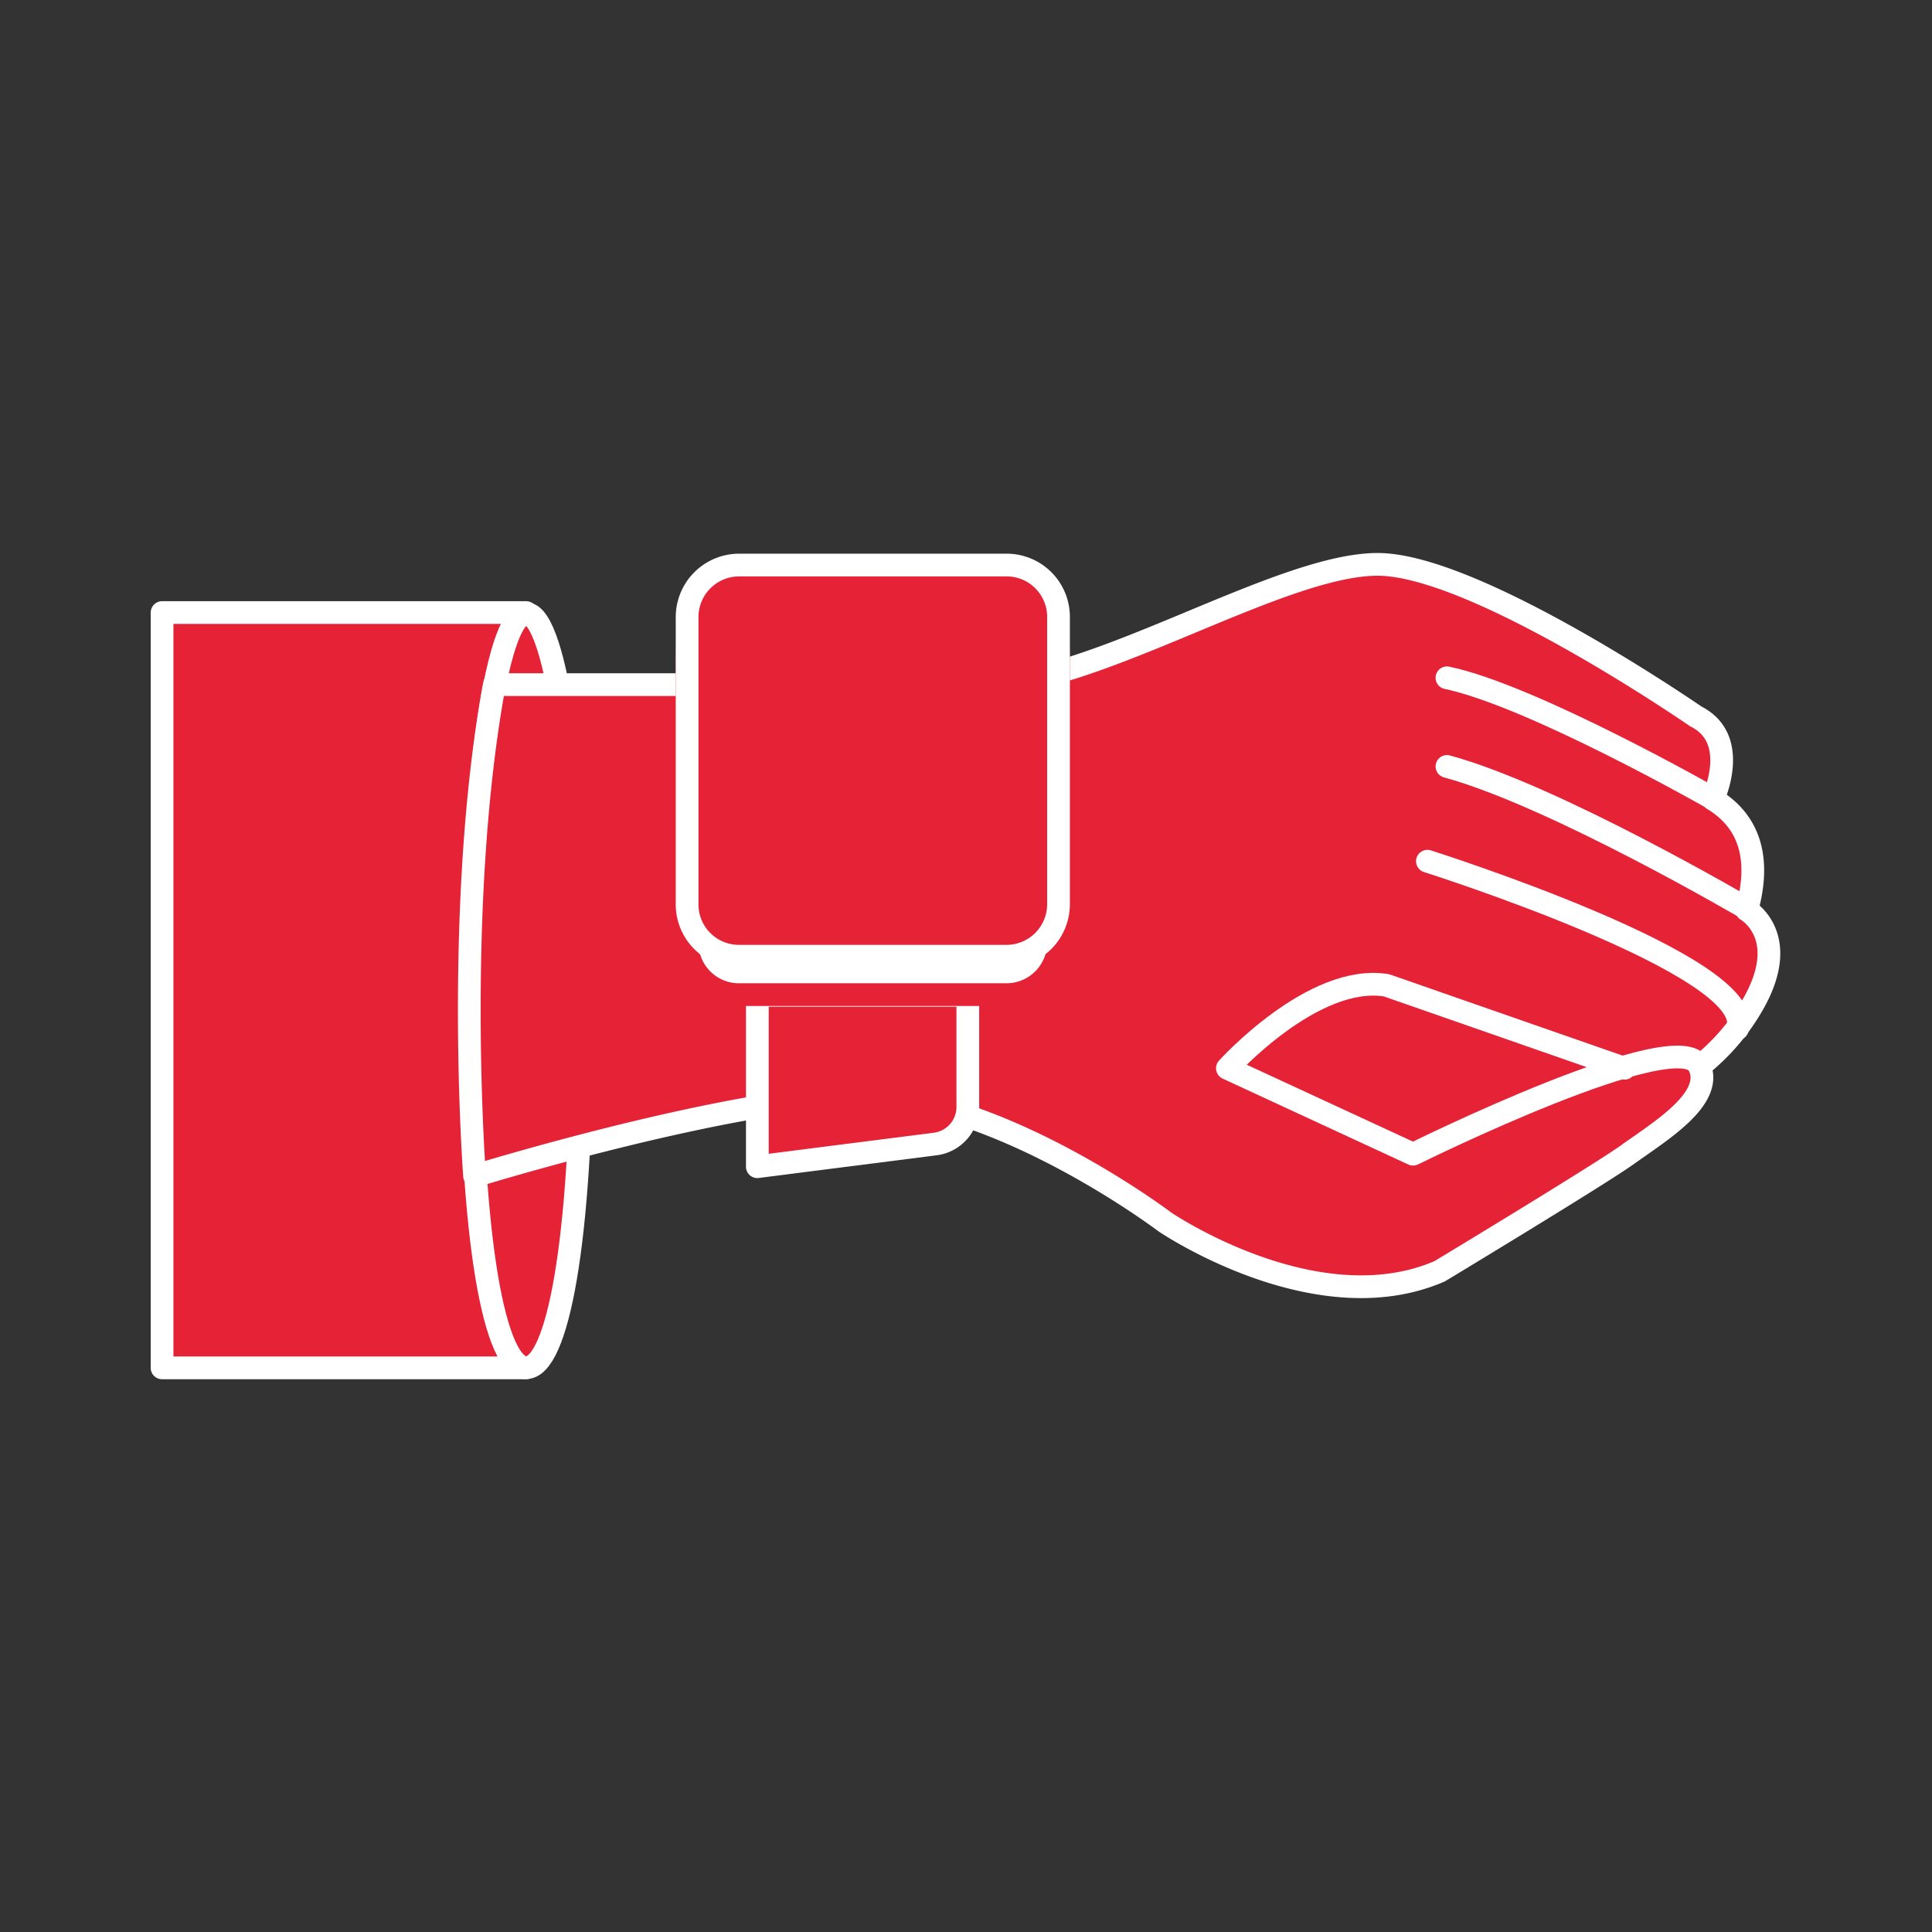
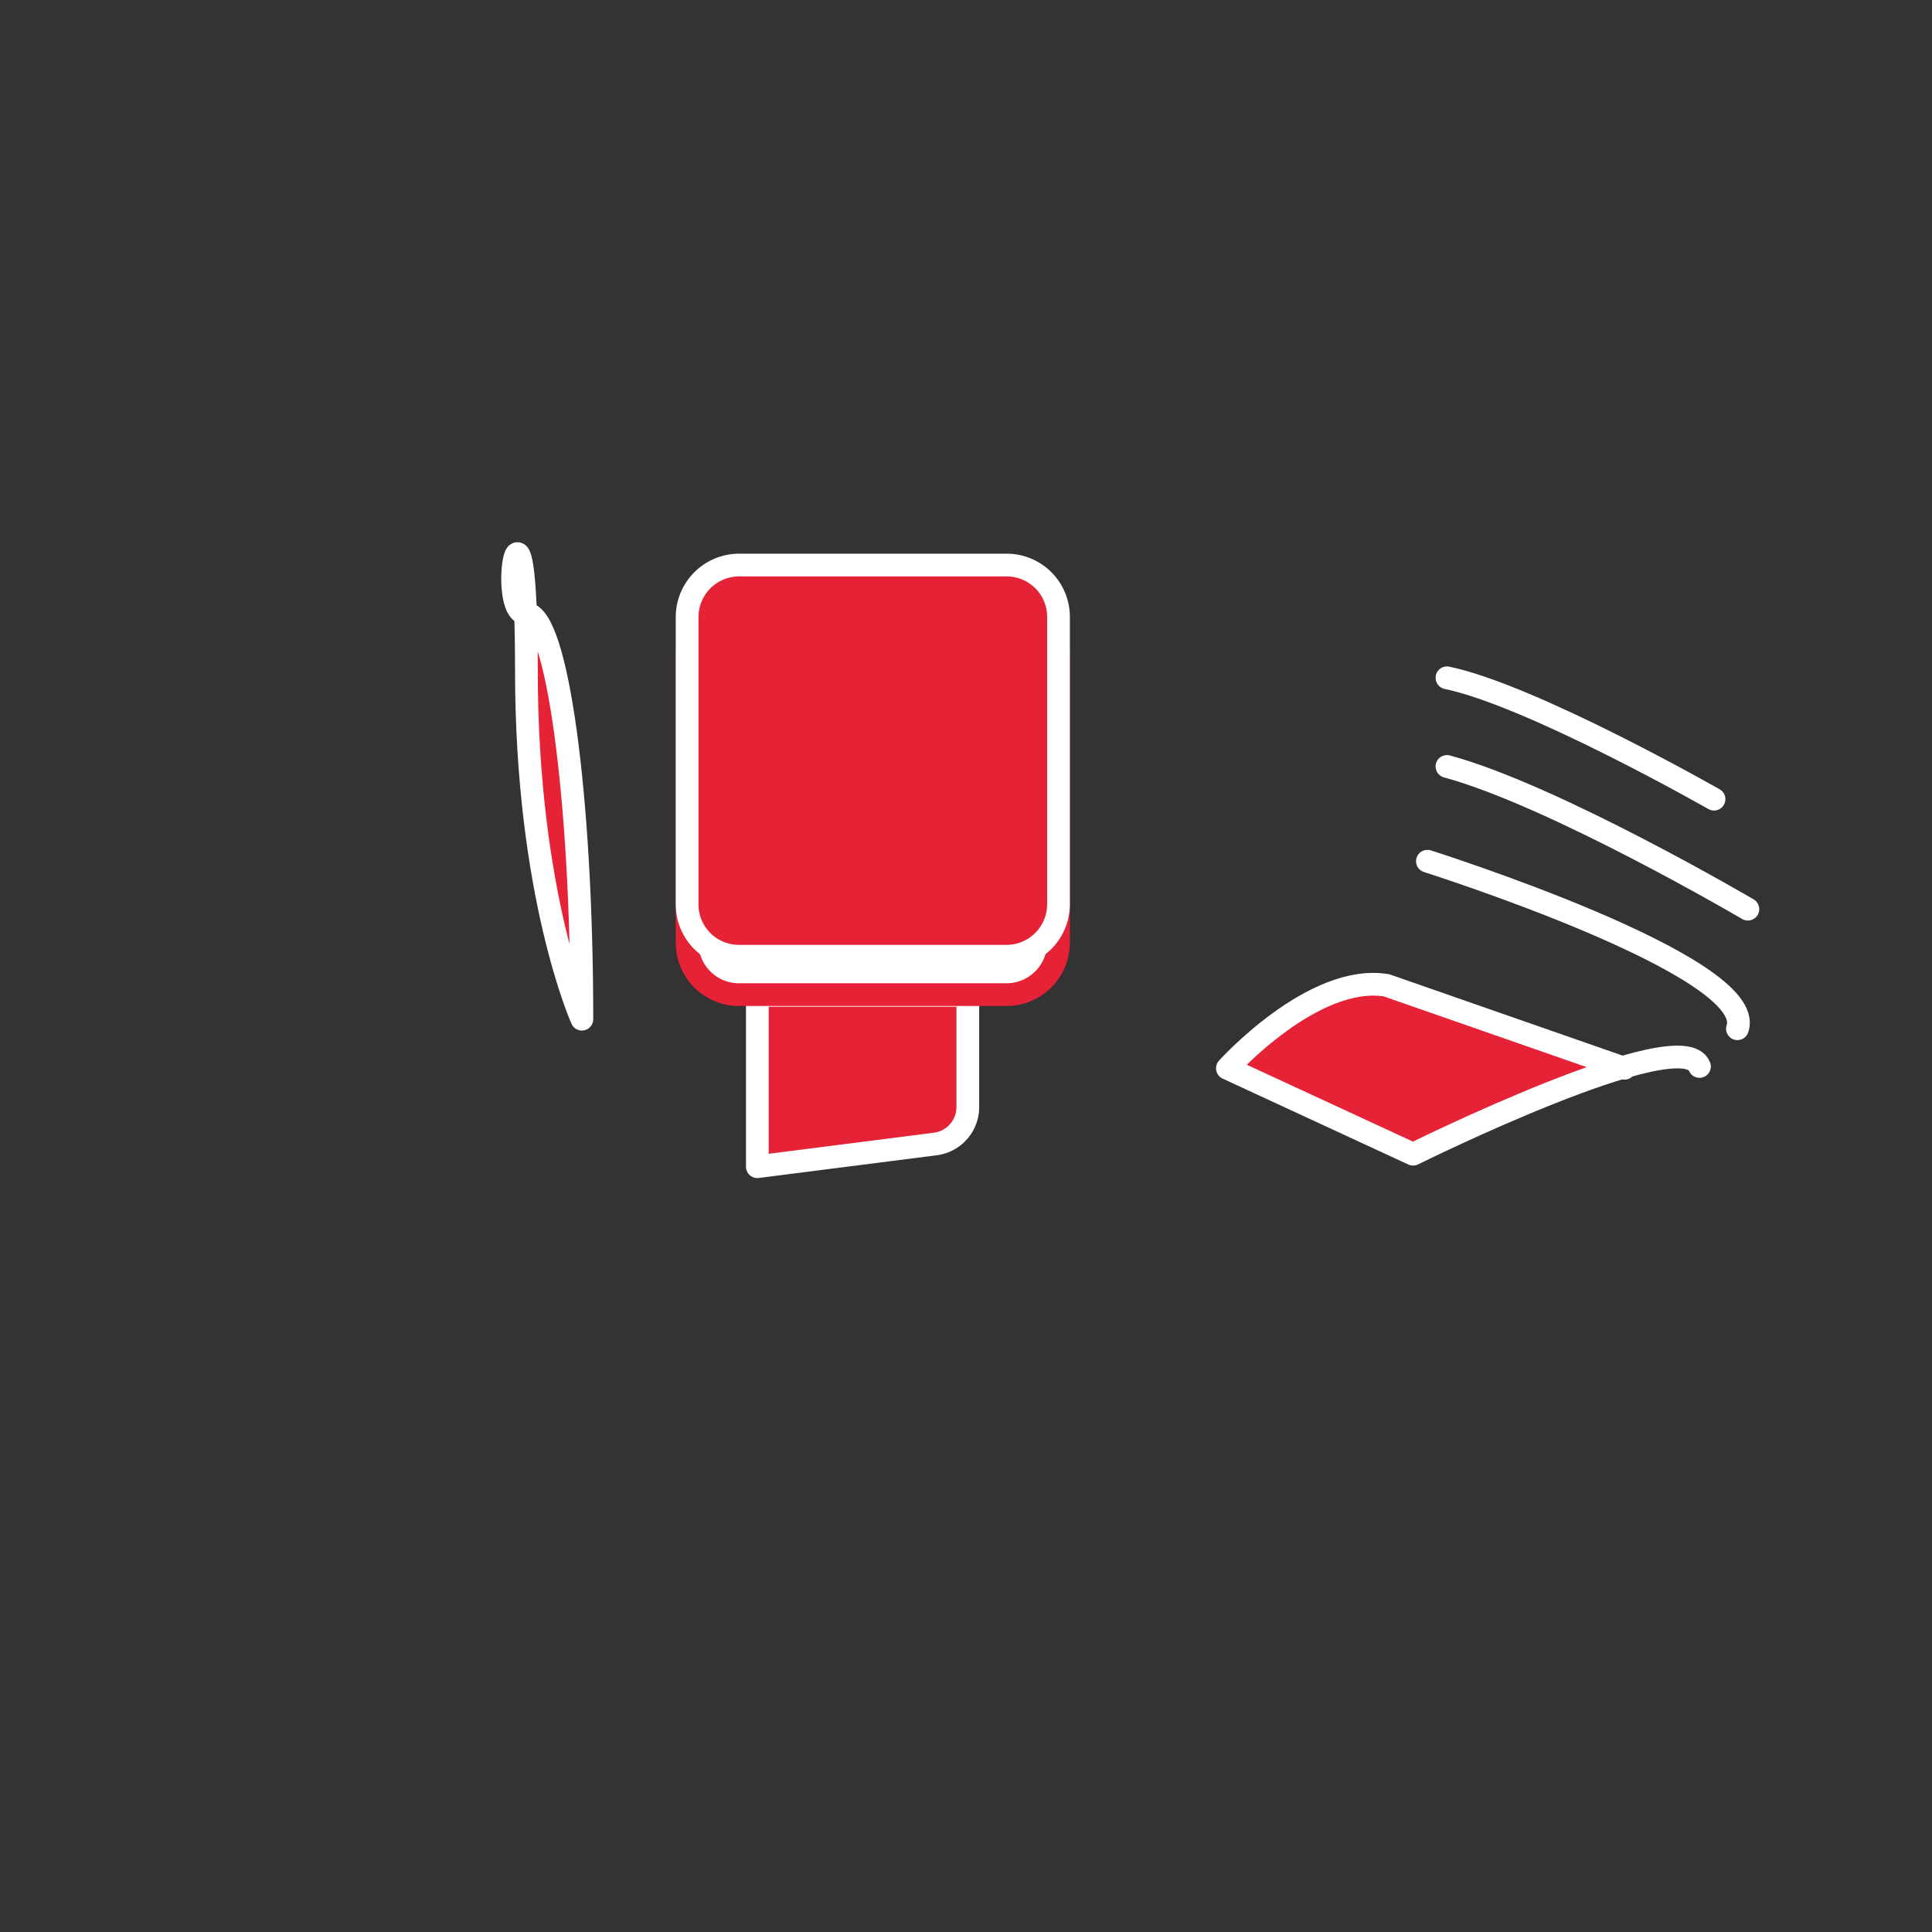
<svg xmlns="http://www.w3.org/2000/svg" id="Ebene_1" data-name="Ebene 1" viewBox="0 0 85 85">
  <rect x="0" y="0" width="85" height="85" fill="#333333" stroke="none" />
  <defs>
    <style>.cls-1{fill:#e52236;}.cls-1,.cls-2{stroke:#fff;}.cls-1,.cls-2,.cls-3{stroke-linecap:round;stroke-linejoin:round;}.cls-2{fill:none;}.cls-3{fill:#fff;stroke:#e52236;}</style>
  </defs>
  <title>2025_Icon_Werte_WT_Ziele_1 Kopie 3</title>
-   <rect class="cls-1" x="7.13" y="26.95" width="16.02" height="33.23" />
-   <path class="cls-1" d="M25.6,44.84c0,9.89-1.09,15.33-2.45,15.33s-2.44-5.44-2.44-15.33S21.8,27,23.15,27,25.6,35,25.6,44.84Z" />
-   <path class="cls-1" d="M74.77,46.92c.64,1.42-1.73,2.85-3.14,3.86-1.2.87-8.29,5.15-8.29,5.15-5.44,2.36-12.09-2.17-12.09-2.17s-8-6.06-14.37-5.53-16,3.51-16,3.51-.91-11.92.87-21.62H43.29c4.87,0,13-5.29,17.32-5.29s14,6.69,14,6.69c2,1,.75,3.64.75,3.64,1.91,1.15,2,3.07,1.49,4.88,0,0,2,1.13.27,4.15A9.47,9.47,0,0,1,74.77,46.92Z" />
+   <path class="cls-1" d="M25.6,44.84s-2.44-5.44-2.44-15.33S21.8,27,23.15,27,25.6,35,25.6,44.84Z" />
  <path class="cls-1" d="M41.16,50.33l-7.84,1V43.79h9.26v4.92A1.64,1.64,0,0,1,41.16,50.33Z" />
  <path class="cls-2" d="M75.41,35.16s-8-4.56-11.75-5.34" />
  <path class="cls-2" d="M76.9,40s-8.52-5-13.24-6.28" />
  <path class="cls-2" d="M62.8,37.89s14.59,4.62,13.64,7.37" />
  <path class="cls-1" d="M74.77,46.92c-.78-2-12.6,3.86-12.6,3.86L54,47s3.77-4.18,7-3.65L71.47,47" />
  <path class="cls-3" d="M44.29,43.76l-11.77,0a2.28,2.28,0,0,1-2.29-2.28V28.84a2.29,2.29,0,0,1,2.28-2.29l11.76,0a2.28,2.28,0,0,1,2.3,2.28V41.47A2.29,2.29,0,0,1,44.29,43.76Z" />
  <path class="cls-1" d="M44.29,42.07l-11.77,0a2.28,2.28,0,0,1-2.29-2.28V27.15a2.29,2.29,0,0,1,2.28-2.29l11.76,0a2.28,2.28,0,0,1,2.3,2.28V39.78A2.29,2.29,0,0,1,44.29,42.07Z" />
</svg>